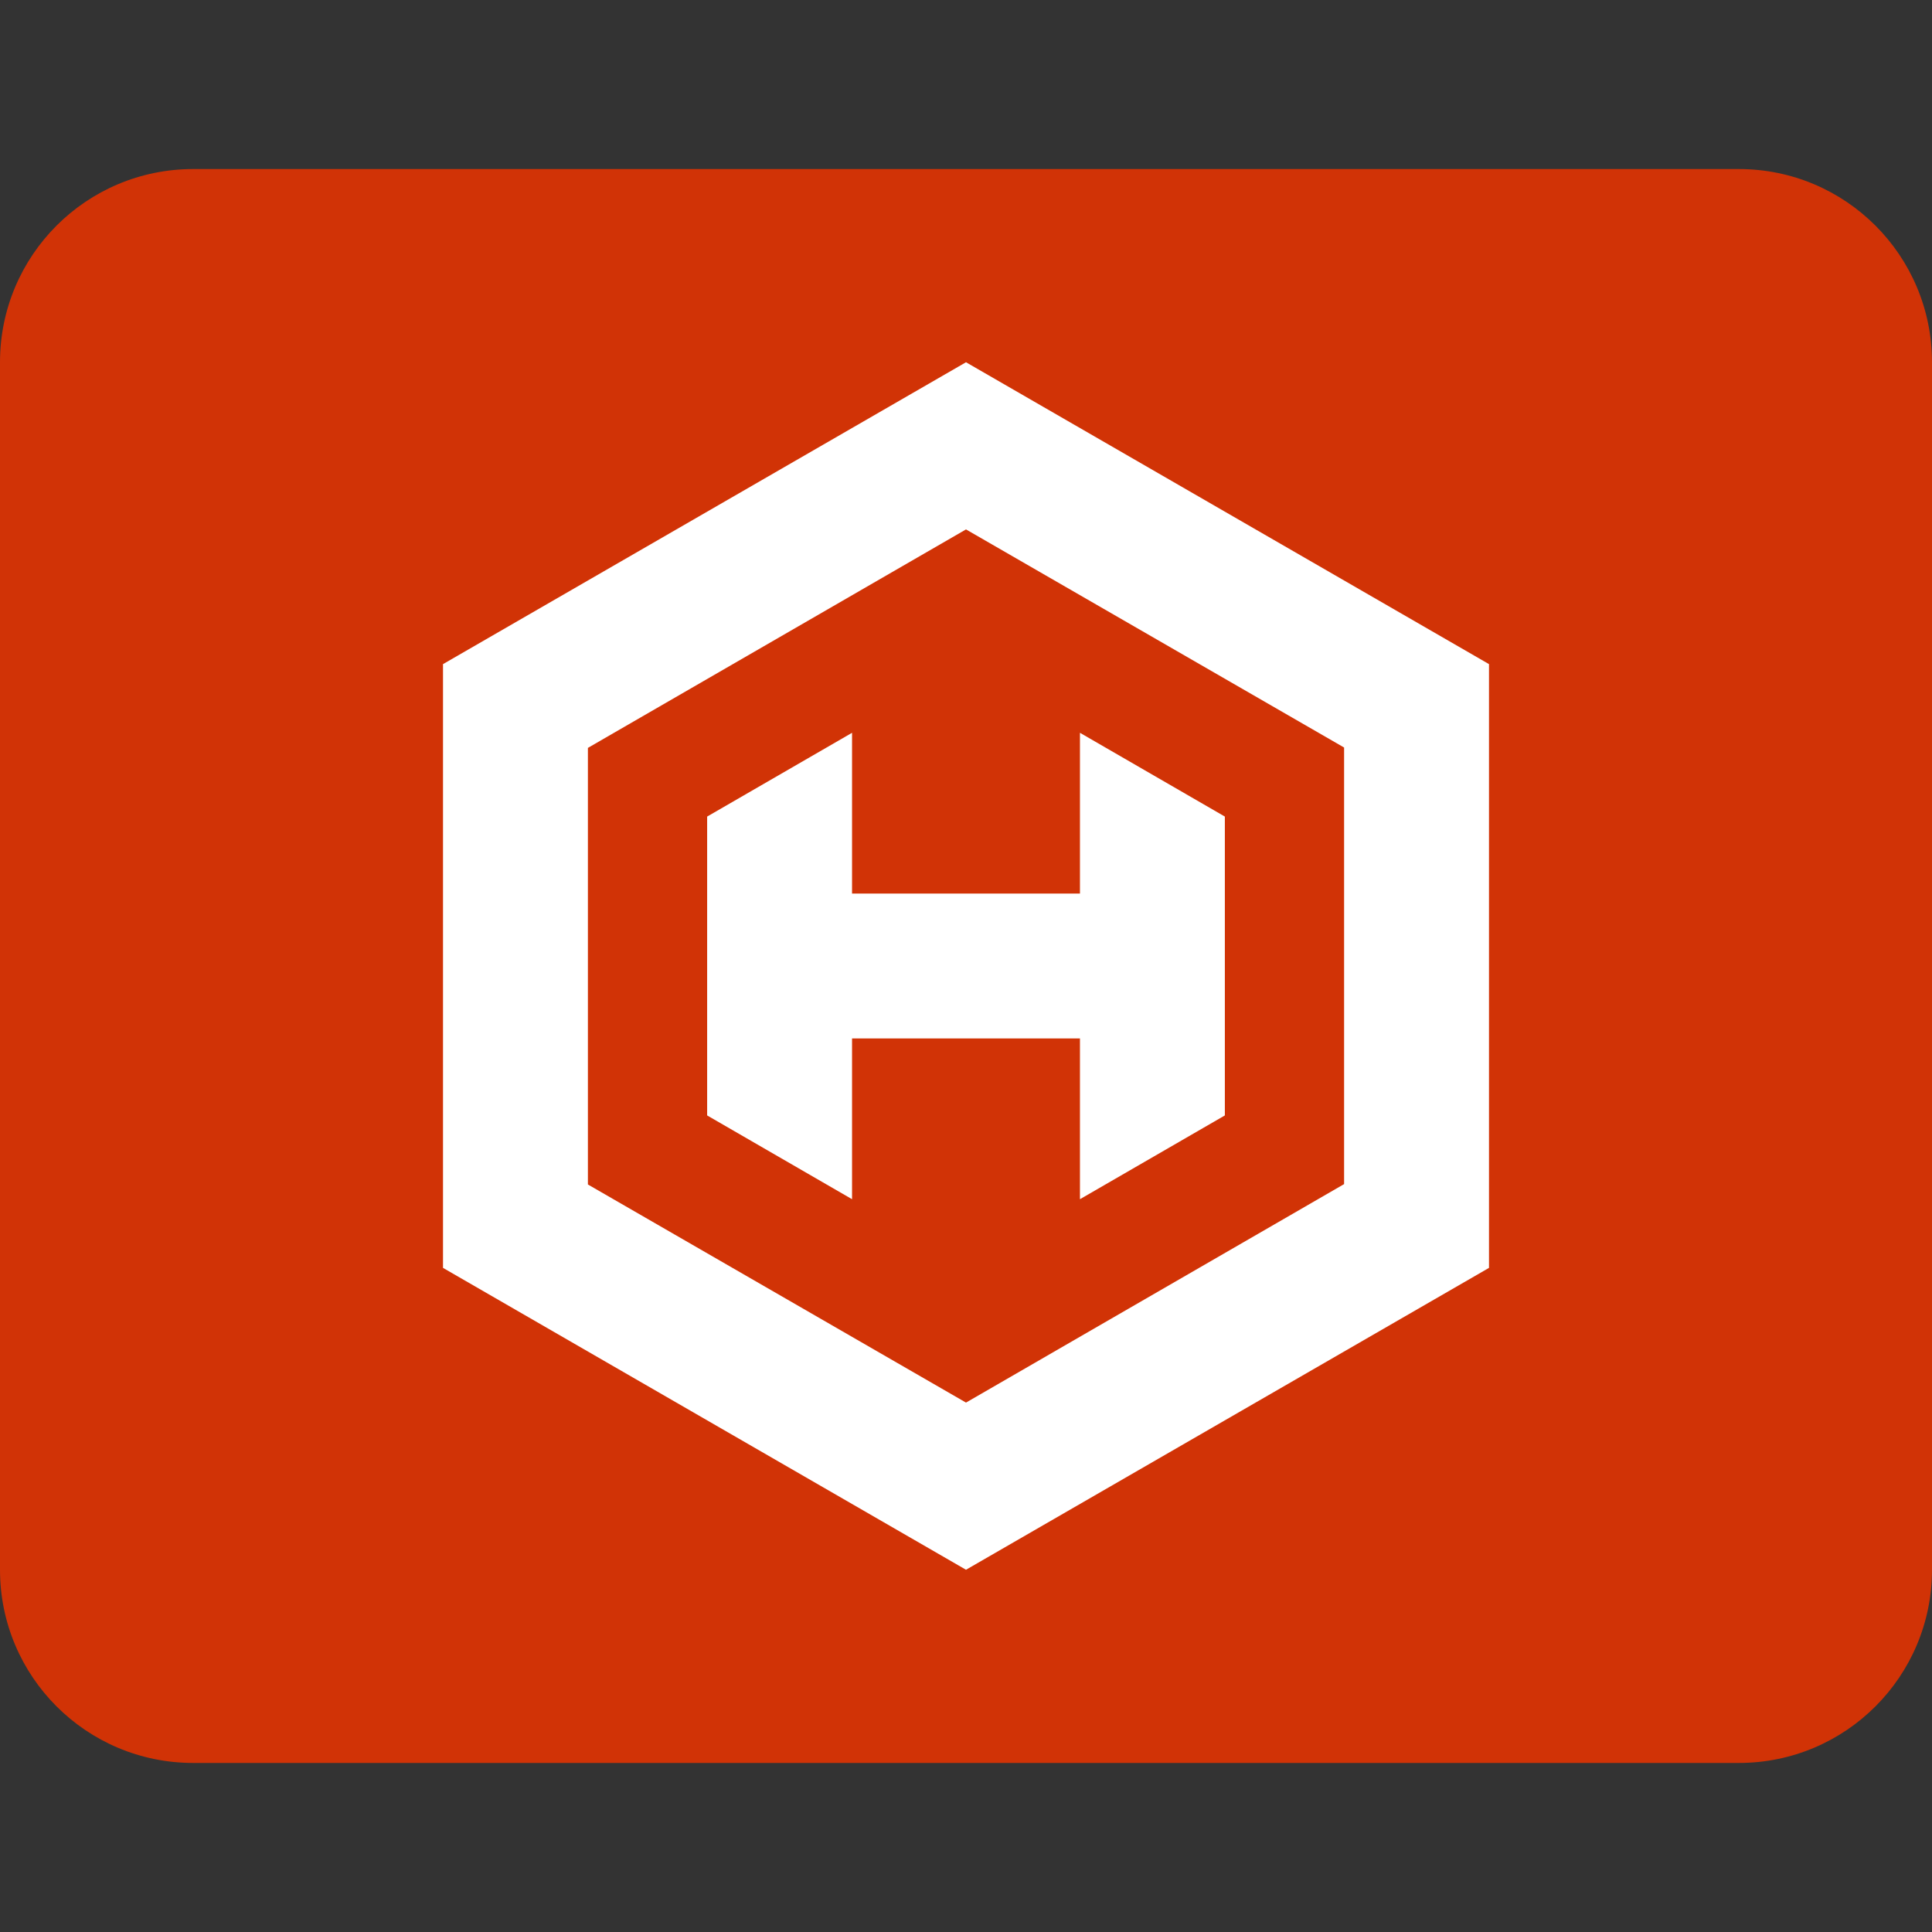
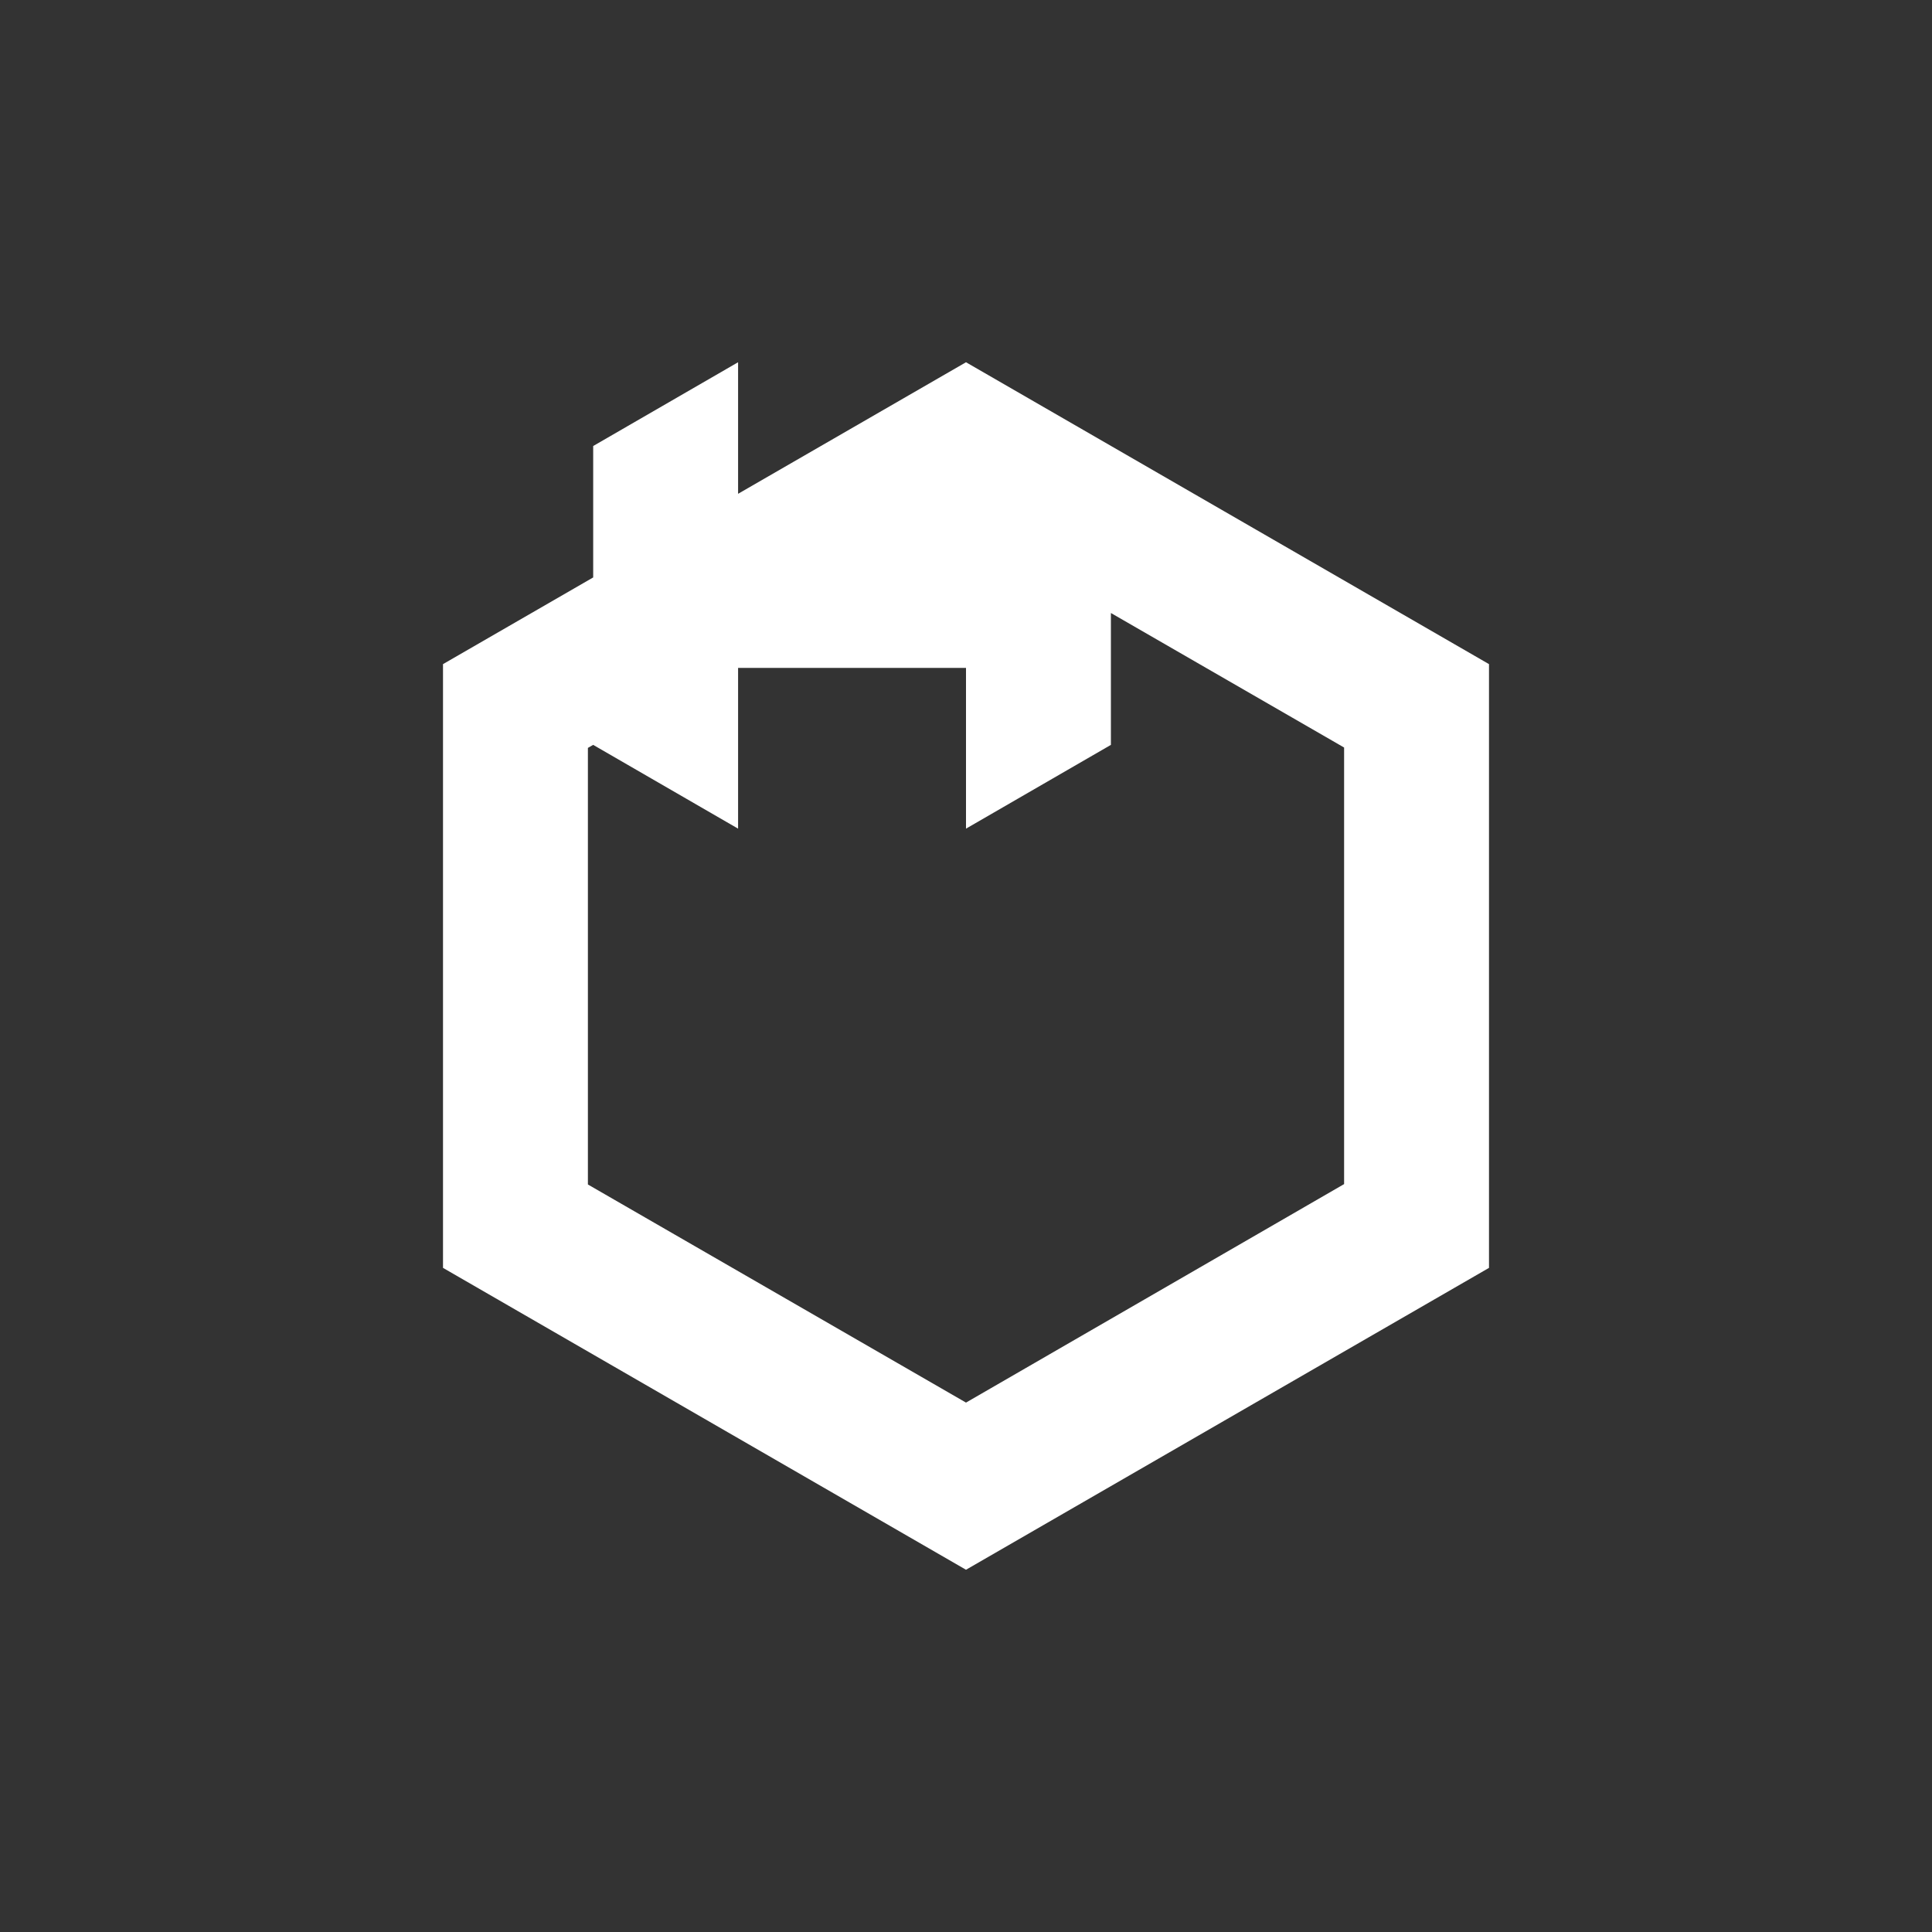
<svg xmlns="http://www.w3.org/2000/svg" xml:space="preserve" viewBox="0 0 512 512">
  <rect x="0" y="0" width="512" height="512" fill="#333333" stroke="none" />
-   <path d="M51.2 44.8h409.6c28.3 0 51.2 22.9 51.2 51.2v320c0 28.3-22.9 51.2-51.2 51.2H51.2C22.9 467.2 0 444.3 0 416V96c0-28.3 22.9-51.2 51.2-51.2" style="fill:#d13306" />
-   <path d="m256 140.3 100.2 57.8v115.7L256 371.7l-100.2-57.8V198.2zm0-44.3-138.6 80v160L256 416l138.6-80V176zm30.2 98.2v42.6h-60.4v-42.6l-38.4 22.2v79.2l38.4 22.2v-42.6h60.4v42.6l38.4-22.2v-79.2z" style="fill:#fff" />
+   <path d="m256 140.3 100.2 57.8v115.7L256 371.7l-100.2-57.8V198.2zm0-44.3-138.6 80v160L256 416l138.6-80V176zv42.6h-60.4v-42.6l-38.4 22.2v79.2l38.4 22.2v-42.6h60.4v42.6l38.4-22.2v-79.2z" style="fill:#fff" />
</svg>